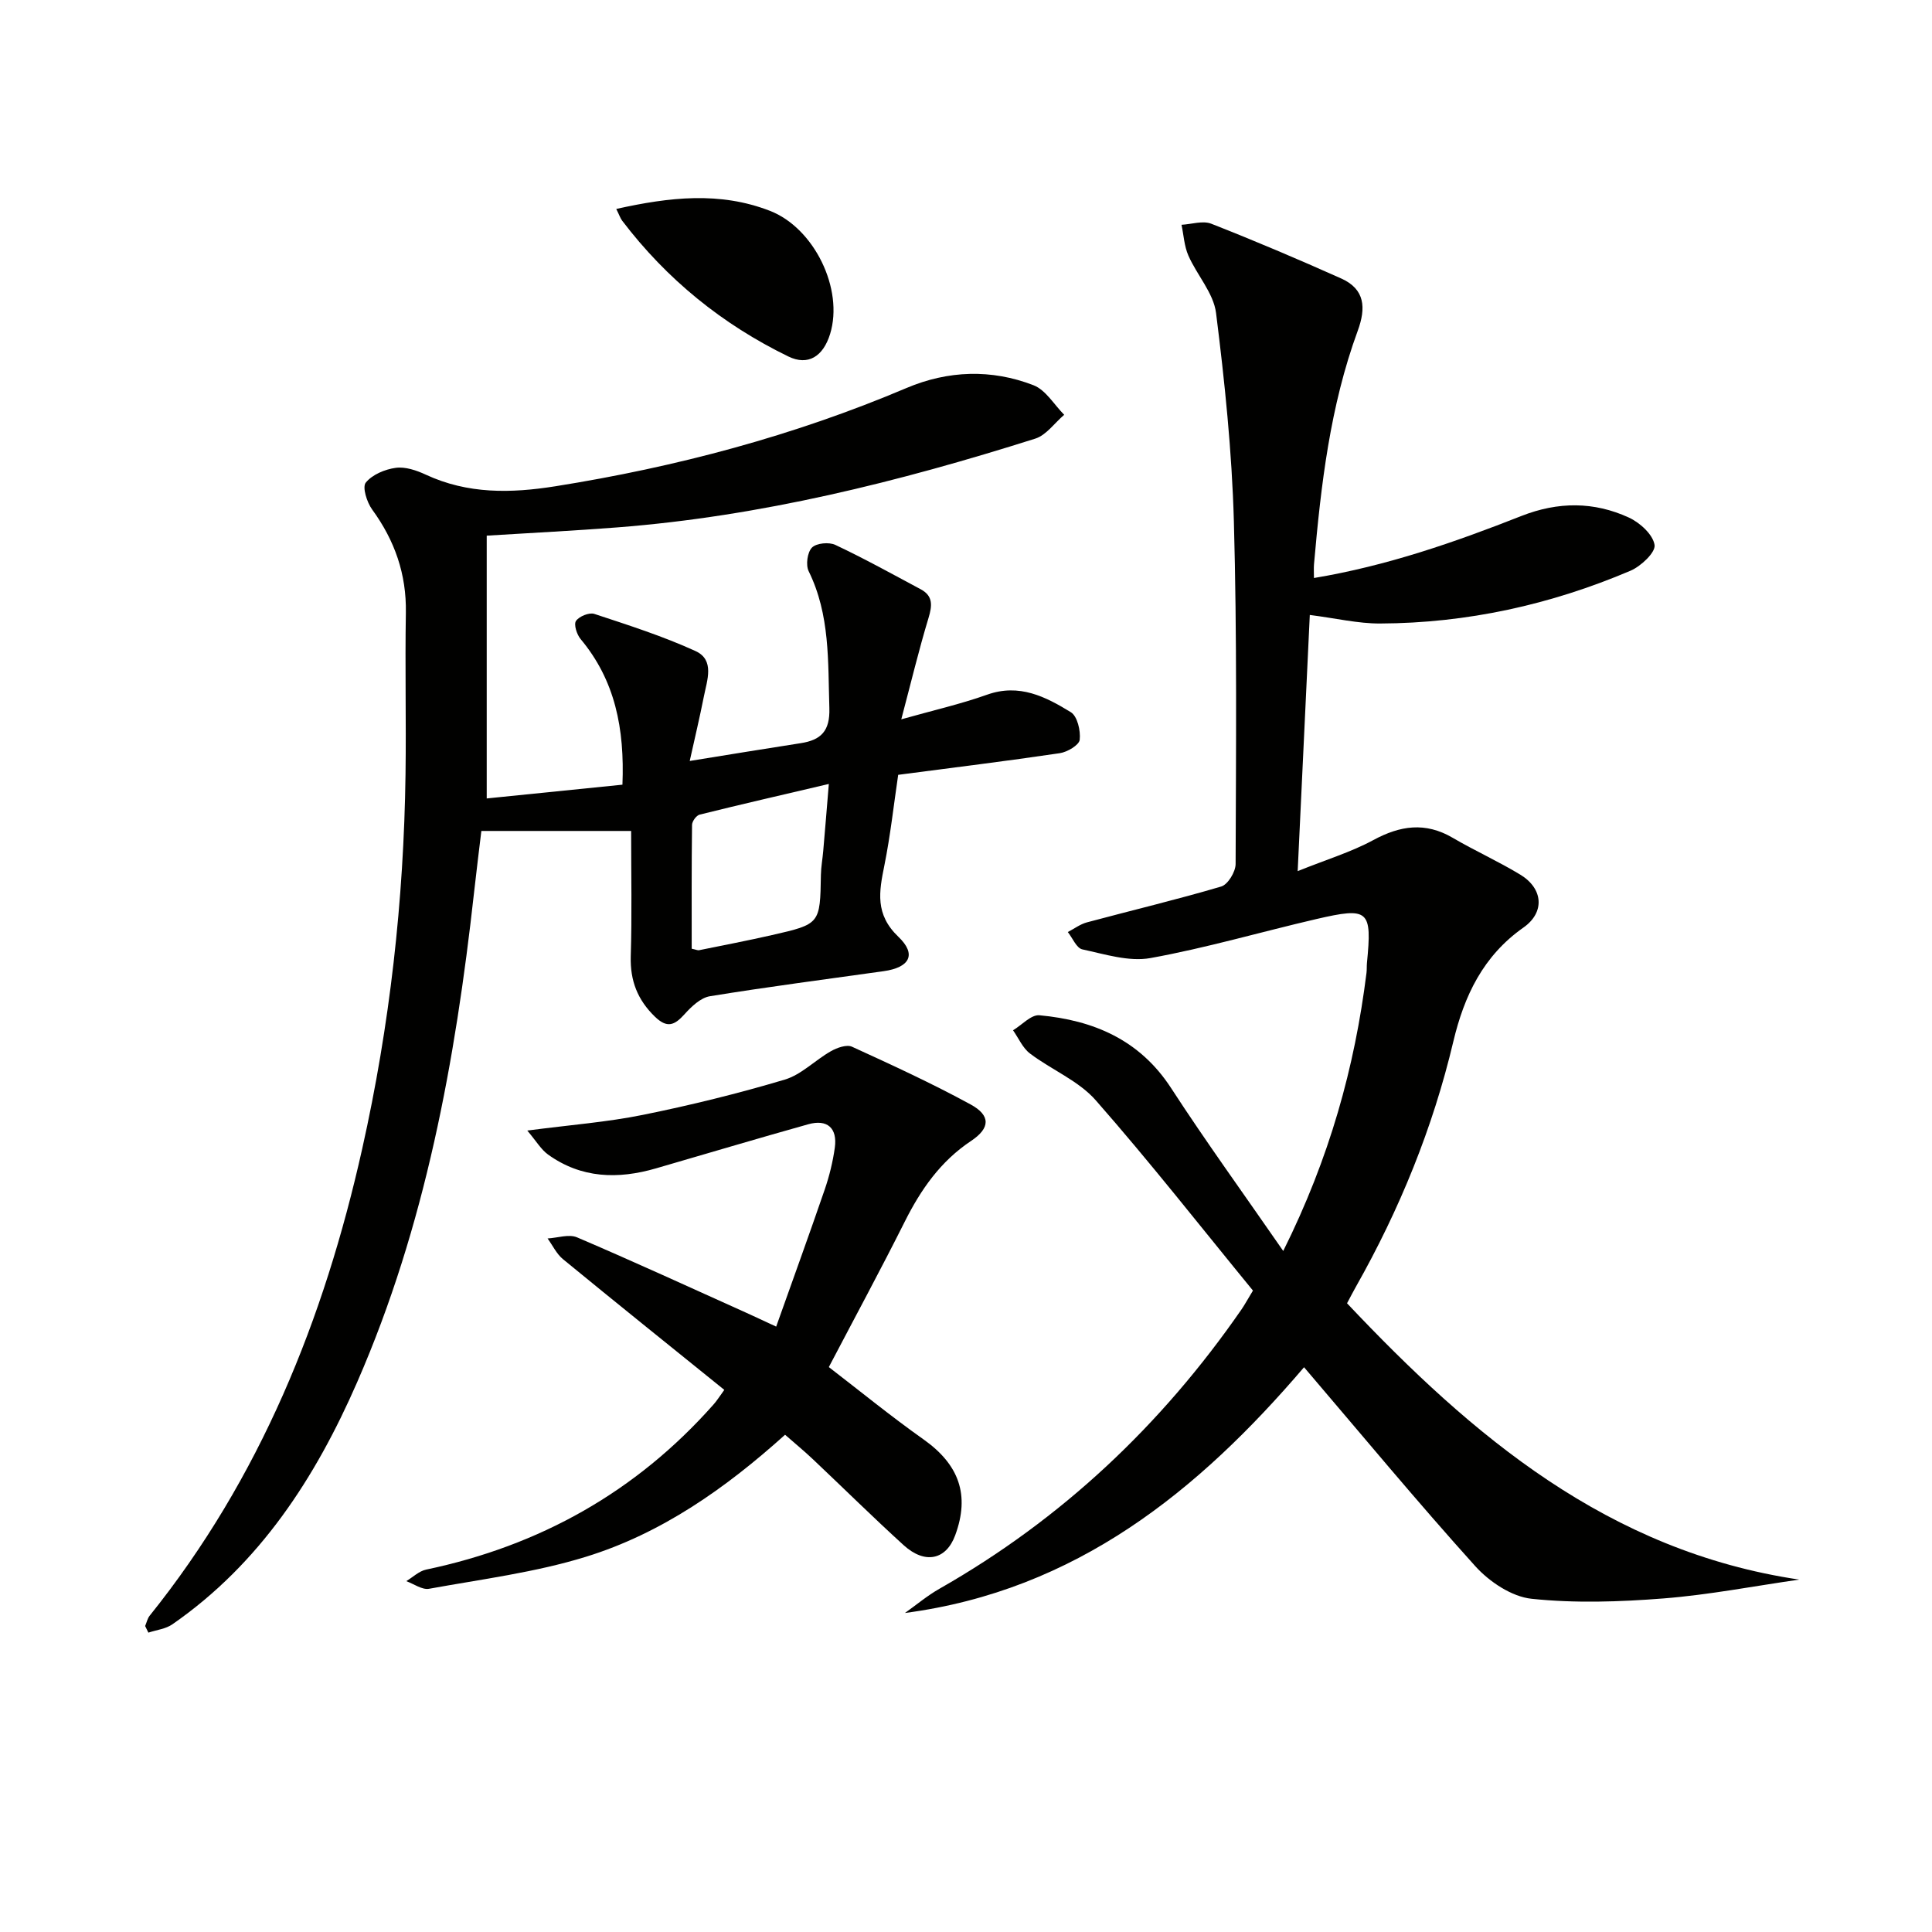
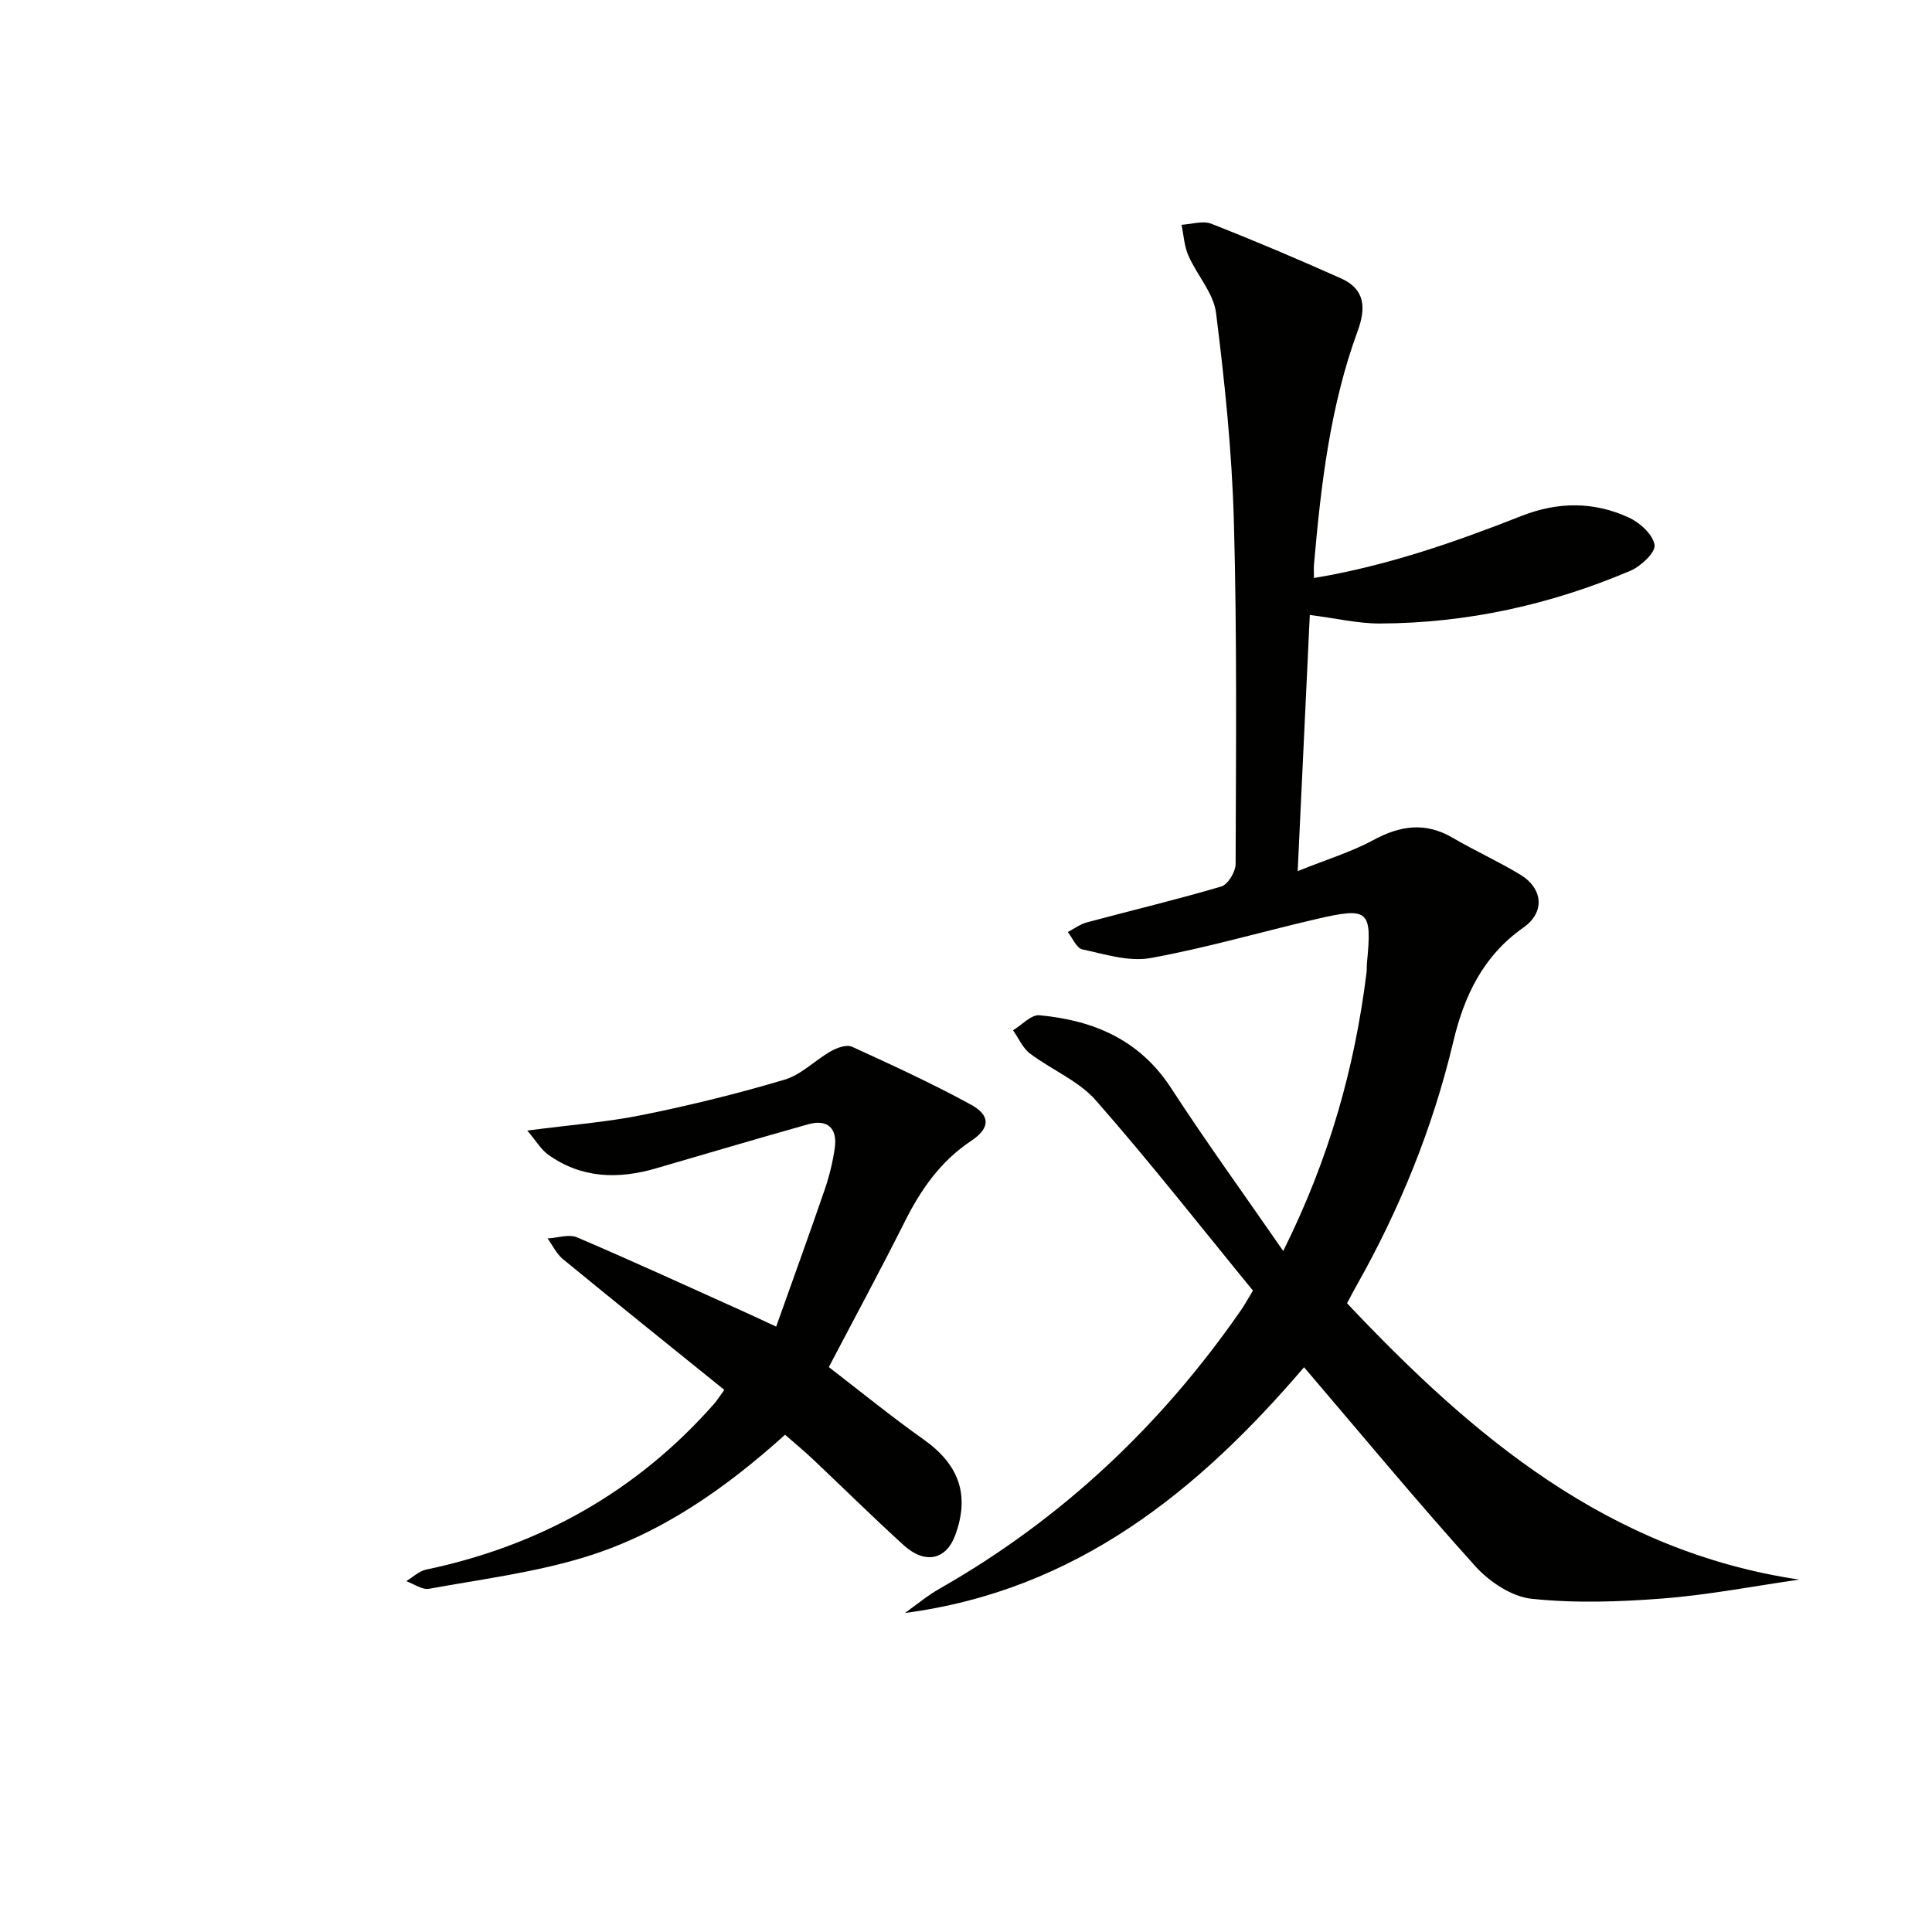
<svg xmlns="http://www.w3.org/2000/svg" enable-background="new 0 0 400 400" viewBox="0 0 400 400">
  <path d="m265.68 259c9.59-19.26 14.8-38.02 17.24-57.6.08-.66.03-1.33.09-2 1.07-10.99.42-11.64-10.47-9.12-11.47 2.66-22.8 5.99-34.37 8.08-4.46.8-9.44-.81-14.08-1.8-1.21-.26-2.02-2.34-3.01-3.59 1.31-.68 2.55-1.62 3.94-2 9.27-2.49 18.63-4.71 27.83-7.43 1.37-.41 2.96-3.03 2.97-4.64.08-23.66.3-47.33-.36-70.97-.4-14.41-1.89-28.82-3.69-43.13-.52-4.13-3.96-7.85-5.73-11.89-.86-1.96-.97-4.24-1.42-6.37 2.07-.11 4.4-.91 6.16-.22 9.05 3.55 18.01 7.36 26.89 11.33 4.96 2.22 5.17 6.1 3.43 10.85-5.72 15.58-7.61 31.92-9.05 48.32-.07.81-.01 1.63-.01 2.85 15.12-2.52 29.14-7.4 42.97-12.85 7.58-2.98 15-2.99 22.24.34 2.28 1.05 4.98 3.51 5.31 5.67.24 1.53-2.83 4.42-5 5.34-16.53 7.03-33.84 10.85-51.83 10.92-4.56.02-9.13-1.08-14.55-1.77-.81 17.19-1.63 34.35-2.51 53.04 6-2.42 11.08-3.95 15.64-6.42 5.59-3.03 10.79-3.8 16.46-.48 4.59 2.69 9.47 4.88 14.01 7.64 4.7 2.86 5.13 7.78.63 10.94-8.34 5.86-12.27 14.13-14.52 23.62-4.24 17.89-11.12 34.75-20.16 50.74-.57 1-1.09 2.03-1.84 3.43 25.98 27.53 54.07 51.33 93.62 57.21-9.37 1.34-18.7 3.16-28.12 3.9-9.06.71-18.29 1.02-27.29.07-4.12-.43-8.74-3.52-11.65-6.74-12.03-13.34-23.49-27.18-35.46-41.2-21.79 25.51-47.14 46.22-82.63 50.88 2.38-1.69 4.63-3.59 7.15-5.02 25.33-14.42 45.96-33.89 62.51-57.8.65-.94 1.19-1.95 2.39-3.93-10.71-13.07-21.26-26.55-32.54-39.39-3.57-4.07-9.17-6.32-13.62-9.69-1.52-1.15-2.36-3.18-3.51-4.81 1.83-1.1 3.75-3.27 5.46-3.11 11.19 1.03 20.75 5.06 27.26 15.07 7.21 11.1 15 21.85 23.22 33.73z" fill="#010100" />
-   <path d="m130.67 172.04c-10.45 0-20.31 0-31.01 0-.41 3.44-1 8.12-1.52 12.81-3.86 34.78-10.09 69.02-24.19 101.31-8.62 19.75-20.12 37.55-38.25 50.13-1.39.97-3.31 1.17-4.98 1.73-.22-.46-.45-.91-.67-1.37.31-.72.47-1.55.94-2.14 22.88-28.48 36.1-61.35 44-96.66 5.72-25.55 8.62-51.43 8.97-77.59.15-11.13-.12-22.26.07-33.38.14-8.01-2.3-14.97-6.98-21.39-1.09-1.5-2.08-4.63-1.32-5.57 1.34-1.66 3.97-2.76 6.21-3.06 1.99-.27 4.32.53 6.23 1.42 8.68 4.03 17.59 3.86 26.79 2.4 25.04-3.99 49.34-10.43 72.73-20.35 8.58-3.64 17.59-3.95 26.29-.57 2.53.98 4.26 4.02 6.35 6.12-1.99 1.69-3.71 4.22-6.01 4.94-28.22 8.93-56.85 16.07-86.49 18.37-8.75.68-17.53 1.12-27.06 1.71v54.41c9.08-.92 18.51-1.87 28.1-2.85.46-11.62-1.51-21.6-8.67-30.16-.78-.94-1.44-3.01-.95-3.74.65-.95 2.73-1.8 3.79-1.46 7.07 2.33 14.21 4.61 20.97 7.7 4.01 1.84 2.38 6.04 1.72 9.39-.85 4.3-1.87 8.58-2.93 13.36 8.32-1.34 15.63-2.55 22.96-3.68 4.22-.65 6.1-2.51 5.95-7.26-.3-9.65.17-19.29-4.28-28.34-.64-1.29-.28-3.93.68-4.9.92-.93 3.53-1.18 4.85-.55 6 2.83 11.81 6.05 17.66 9.18 2.58 1.38 2.4 3.36 1.62 5.94-2 6.6-3.61 13.32-5.64 20.99 6.55-1.85 12.29-3.15 17.79-5.11 6.65-2.36 12.1.43 17.31 3.63 1.36.83 2.06 3.85 1.84 5.72-.13 1.1-2.57 2.54-4.13 2.77-11 1.63-22.03 2.98-33.45 4.48-.91 6.12-1.6 12.5-2.86 18.76-1.1 5.44-1.98 10.11 2.91 14.78 3.85 3.68 2.29 6.36-3.05 7.11-12 1.69-24.02 3.24-35.98 5.19-1.92.31-3.84 2.15-5.26 3.73-2.06 2.28-3.58 2.96-6.12.51-3.61-3.5-5.15-7.46-5.01-12.49.26-8.43.08-16.91.08-25.97zm12.54 24.38c.89.19 1.24.37 1.53.31 5.03-1.02 10.07-1.99 15.08-3.13 10-2.28 9.97-2.32 10.14-12.48.03-1.65.34-3.29.48-4.93.37-4.23.71-8.46 1.16-13.88-9.49 2.23-18.14 4.21-26.75 6.35-.68.17-1.56 1.38-1.57 2.12-.11 8.59-.07 17.18-.07 25.64z" fill="#010100" />
  <path d="m149.96 287.76c-11.22-9.06-22.36-18-33.4-27.06-1.34-1.1-2.14-2.85-3.19-4.29 2.05-.11 4.41-.95 6.1-.23 11.76 5.02 23.38 10.37 35.05 15.62 1.64.74 3.26 1.51 6.18 2.86 3.46-9.74 6.84-19.03 10.05-28.38.96-2.8 1.68-5.74 2.09-8.67.56-4.06-1.56-5.95-5.51-4.84-10.53 2.95-21.01 6.08-31.52 9.13-7.86 2.28-15.46 2.09-22.35-2.87-1.43-1.03-2.39-2.71-4.29-4.96 8.89-1.17 16.5-1.74 23.94-3.25 9.88-2 19.71-4.42 29.37-7.3 3.45-1.03 6.28-4.03 9.55-5.88 1.26-.72 3.26-1.43 4.36-.93 8.28 3.78 16.57 7.6 24.56 11.95 4.18 2.28 4.09 4.9.11 7.55-6.34 4.22-10.41 10.07-13.75 16.74-4.99 9.95-10.29 19.75-15.71 30.09 6.26 4.81 12.78 10.14 19.63 14.99 7.32 5.19 9.62 11.48 6.53 19.84-1.87 5.08-6.24 6.06-10.66 2.05-6.4-5.82-12.56-11.91-18.85-17.85-1.79-1.69-3.7-3.26-5.71-5.02-12.34 11.11-25.61 20.44-41.22 25.26-10.51 3.25-21.61 4.65-32.49 6.63-1.43.26-3.14-1.01-4.72-1.58 1.37-.82 2.64-2.08 4.11-2.39 23.52-4.94 43.46-16.08 59.45-34.12.65-.7 1.16-1.54 2.29-3.09z" fill="#010100" />
-   <path d="m127.59 43.26c11.05-2.46 21.46-3.64 31.84.4 9.14 3.56 15.3 16.19 12.43 25.5-1.45 4.67-4.57 6.62-8.63 4.65-13.66-6.64-25.19-15.98-34.41-28.11-.38-.5-.58-1.14-1.23-2.44z" fill="#010100" />
</svg>